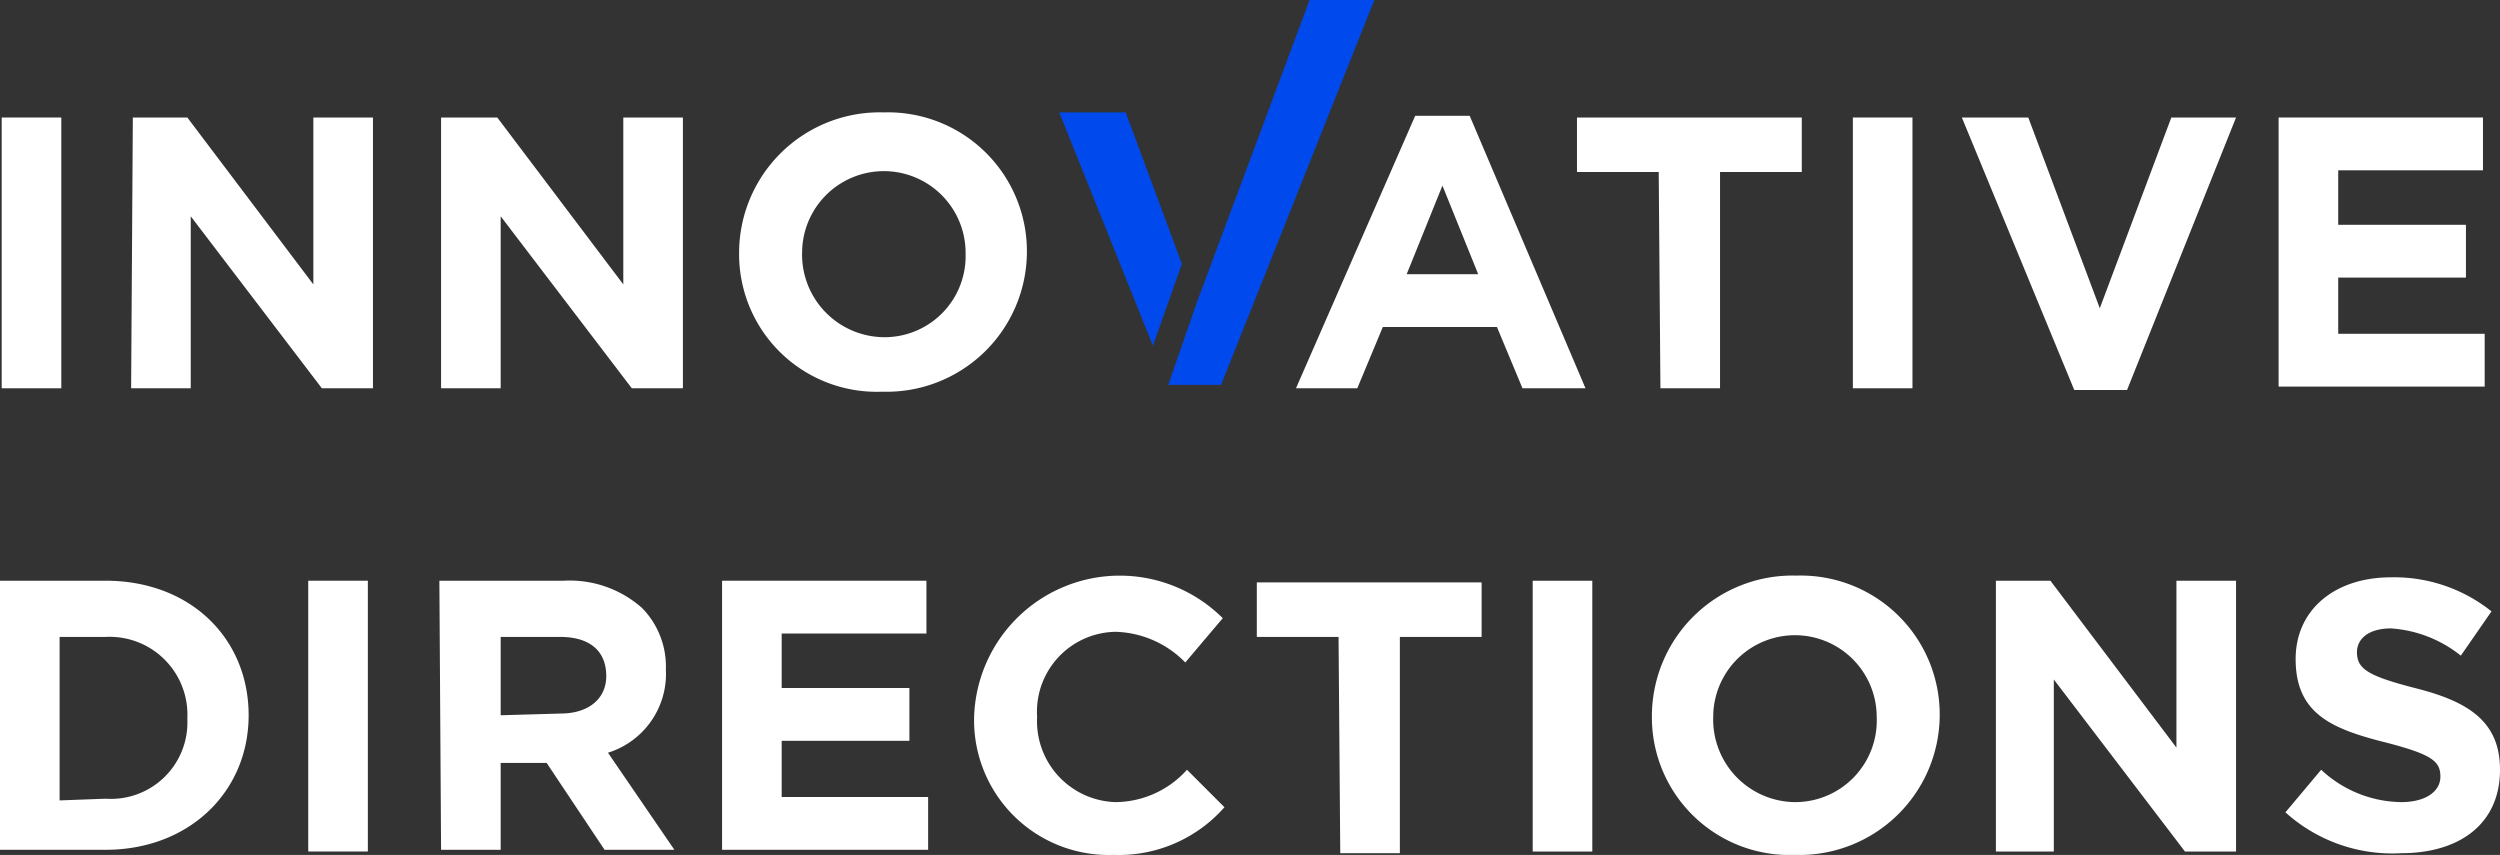
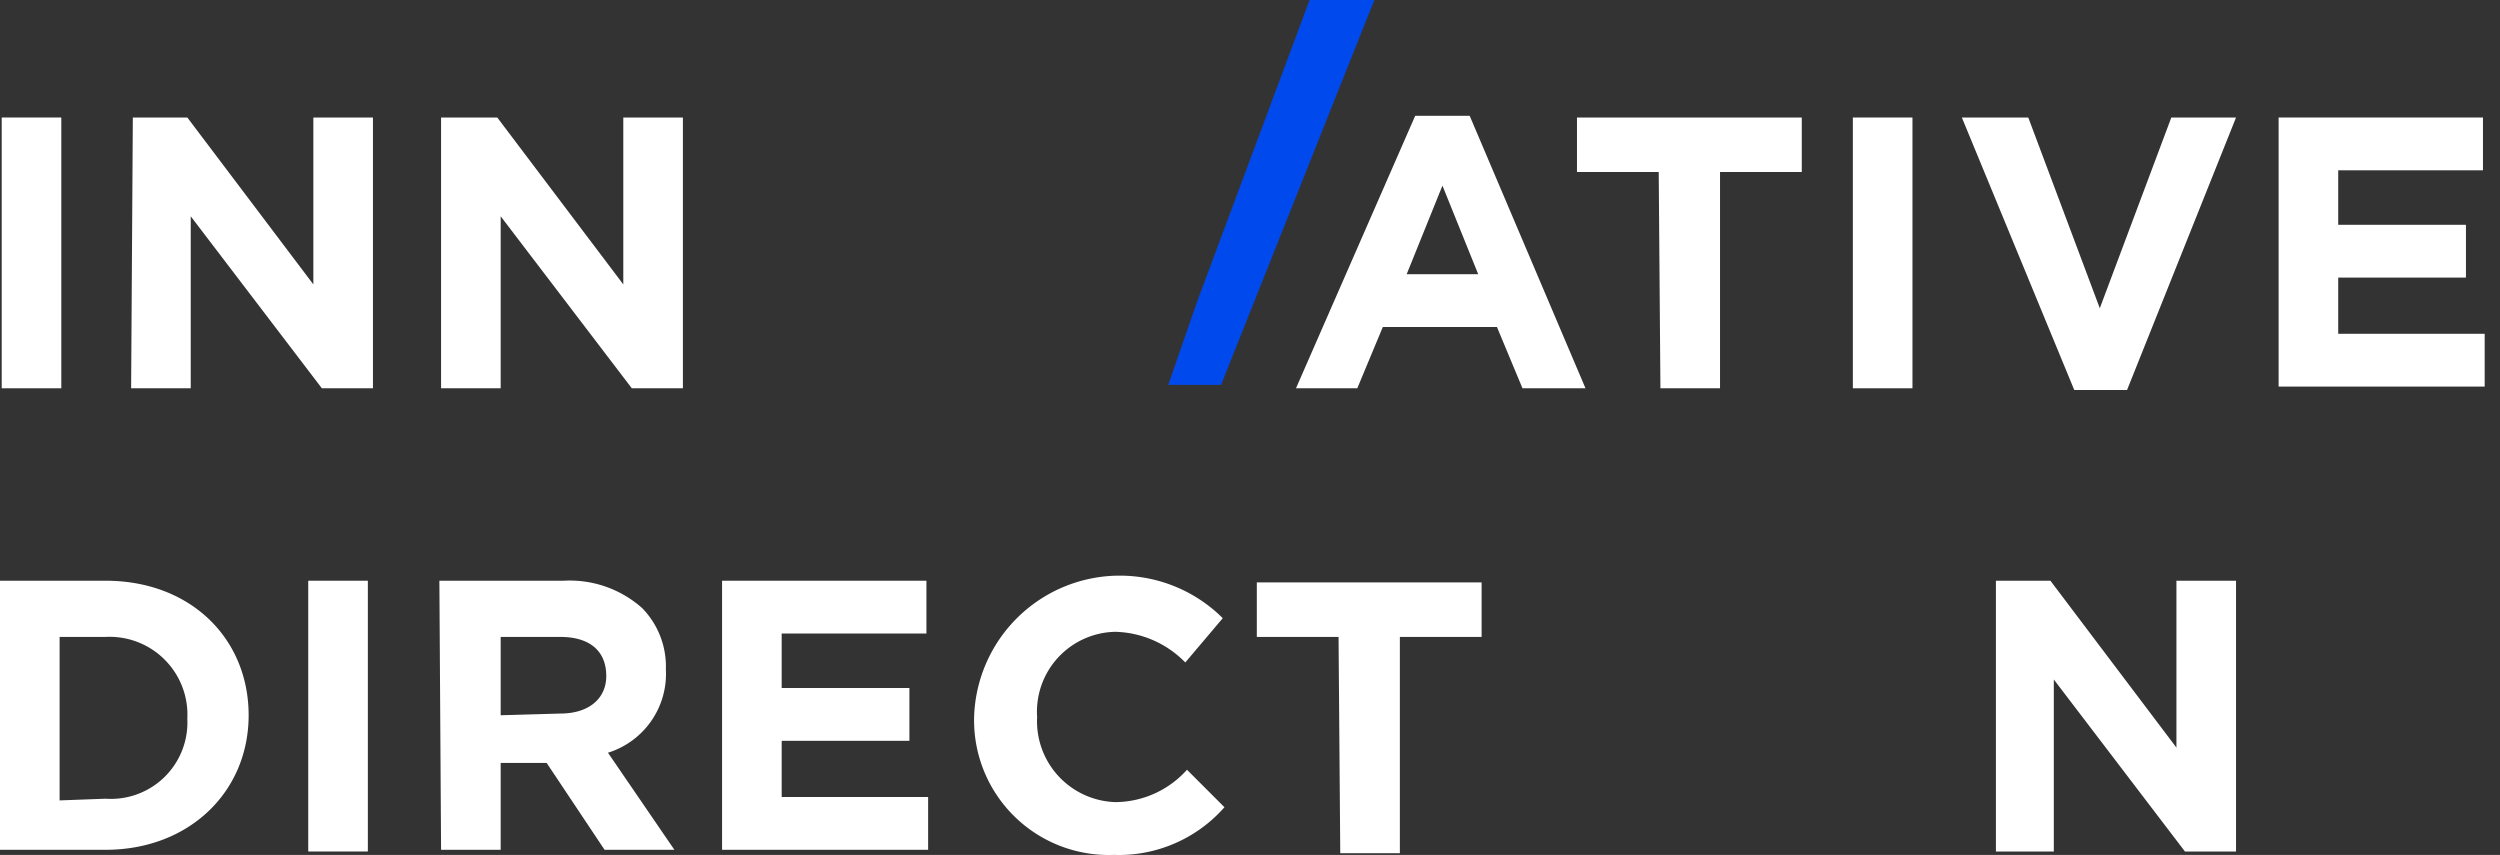
<svg xmlns="http://www.w3.org/2000/svg" id="Layer_1" data-name="Layer 1" viewBox="0 0 146.8 50.2">
  <rect x="0" y="0" width="146.8" height="50.2" fill="#333333" stroke="none" />
  <defs>
    <style>.cls-1{fill:#fff;}.cls-2{fill:#004aed;}</style>
  </defs>
  <title>Artboard 1</title>
  <path class="cls-1" d="M.1,6.9H3.6V22.8H.1Z" />
  <path class="cls-1" d="M7.8,6.9H11l7.4,9.8V6.9h3.5V22.8h-3L11.2,12.7V22.8H7.7L7.8,6.9Z" />
  <path class="cls-1" d="M26,6.9h3.2l7.4,9.8V6.9h3.5V22.8h-3L29.4,12.7V22.8H25.9V6.9Z" />
-   <path class="cls-1" d="M43.4,14.9h0a8.26,8.26,0,0,1,8.5-8.3,8.16,8.16,0,0,1,8.4,8.2h0A8.24,8.24,0,0,1,51.8,23,8.08,8.08,0,0,1,43.4,14.9Zm13.3,0h0a4.8,4.8,0,1,0-9.6-.1h0a4.85,4.85,0,0,0,4.8,5A4.76,4.76,0,0,0,56.7,14.9Z" />
  <path class="cls-1" d="M83.1,6.8h3.2l6.8,16H89.4l-1.5-3.6H81.2l-1.5,3.6H76.1Zm3.7,9.3-2.1-5.2-2.1,5.2Z" />
  <path class="cls-1" d="M97.4,10.1H92.6V6.9h13.2v3.2H101V22.8H97.5l-.1-12.7Z" />
  <path class="cls-1" d="M108.8,6.9h3.5V22.8h-3.5Z" />
  <path class="cls-1" d="M115.2,6.9h3.9l4.2,11.2,4.2-11.2h3.8l-6.4,16h-3.1Z" />
  <path class="cls-1" d="M133.8,6.9h12V10h-8.5v3.2h7.5v3.1h-7.5v3.3h8.6v3.1H133.8Z" />
  <path class="cls-1" d="M0,34.1H6.2c5,0,8.4,3.4,8.4,7.9h0c0,4.5-3.5,7.9-8.4,7.9H0ZM6.2,46.9A4.49,4.49,0,0,0,11,42.2h0a4.57,4.57,0,0,0-4.8-4.8H3.5V47l2.7-.1Z" />
  <path class="cls-1" d="M18.1,34.1h3.5V50H18.1Z" />
  <path class="cls-1" d="M25.8,34.1h7.3a6.4,6.4,0,0,1,4.6,1.6,4.9,4.9,0,0,1,1.4,3.6h0a4.85,4.85,0,0,1-3.4,4.9l3.9,5.7H35.5l-3.4-5.1H29.4v5.1H25.9l-.1-15.8Zm7.1,7.8c1.7,0,2.7-.9,2.7-2.2h0c0-1.5-1-2.3-2.7-2.3H29.4V42l3.5-.1Z" />
  <path class="cls-1" d="M42.4,34.1h12v3.1H45.9v3.2h7.5v3.1H45.9v3.3h8.6v3.1H42.4Z" />
  <path class="cls-1" d="M57.2,42.1h0a8.56,8.56,0,0,1,14.6-5.8l-2.2,2.6a5.94,5.94,0,0,0-4.1-1.8,4.69,4.69,0,0,0-4.6,5h0a4.75,4.75,0,0,0,4.6,5,5.69,5.69,0,0,0,4.2-1.9l2.2,2.2a8.26,8.26,0,0,1-6.5,2.8A7.91,7.91,0,0,1,57.2,42.1Z" />
  <path class="cls-1" d="M78.6,37.4H73.8V34.2H87v3.2H82.2V50.1H78.7l-.1-12.7Z" />
-   <path class="cls-1" d="M90,34.1h3.5V50H90Z" />
-   <path class="cls-1" d="M97,42.1h0a8.26,8.26,0,0,1,8.5-8.3,8.16,8.16,0,0,1,8.4,8.2h0a8.24,8.24,0,0,1-8.5,8.2A8.08,8.08,0,0,1,97,42.1Zm13.2,0h0a4.8,4.8,0,1,0-9.6,0h0a4.85,4.85,0,0,0,4.8,5A4.79,4.79,0,0,0,110.2,42.1Z" />
  <path class="cls-1" d="M117.2,34.1h3.2l7.4,9.8V34.1h3.5V50h-3l-7.7-10.1V50h-3.4Z" />
-   <path class="cls-1" d="M134.2,47.7l2.1-2.5a7,7,0,0,0,4.7,1.9c1.4,0,2.3-.6,2.3-1.5h0c0-.9-.5-1.3-3.2-2-3.2-.8-5.3-1.7-5.3-4.9h0c0-2.9,2.3-4.8,5.6-4.8a9.15,9.15,0,0,1,5.9,2l-1.8,2.6a7.34,7.34,0,0,0-4.1-1.6c-1.3,0-2,.6-2,1.4h0c0,1,.7,1.4,3.4,2.1,3.2.8,5,2,5,4.8h0c0,3.2-2.4,4.9-5.8,4.9A9.36,9.36,0,0,1,134.2,47.7Z" />
-   <polygon class="cls-2" points="69.4 15.5 66.1 6.6 62.2 6.6 67.7 20.3 69.4 15.5" />
  <polygon class="cls-2" points="76.9 0 70.3 17.7 68.6 22.6 68.6 22.6 71.7 22.6 80.7 0 76.9 0" />
</svg>